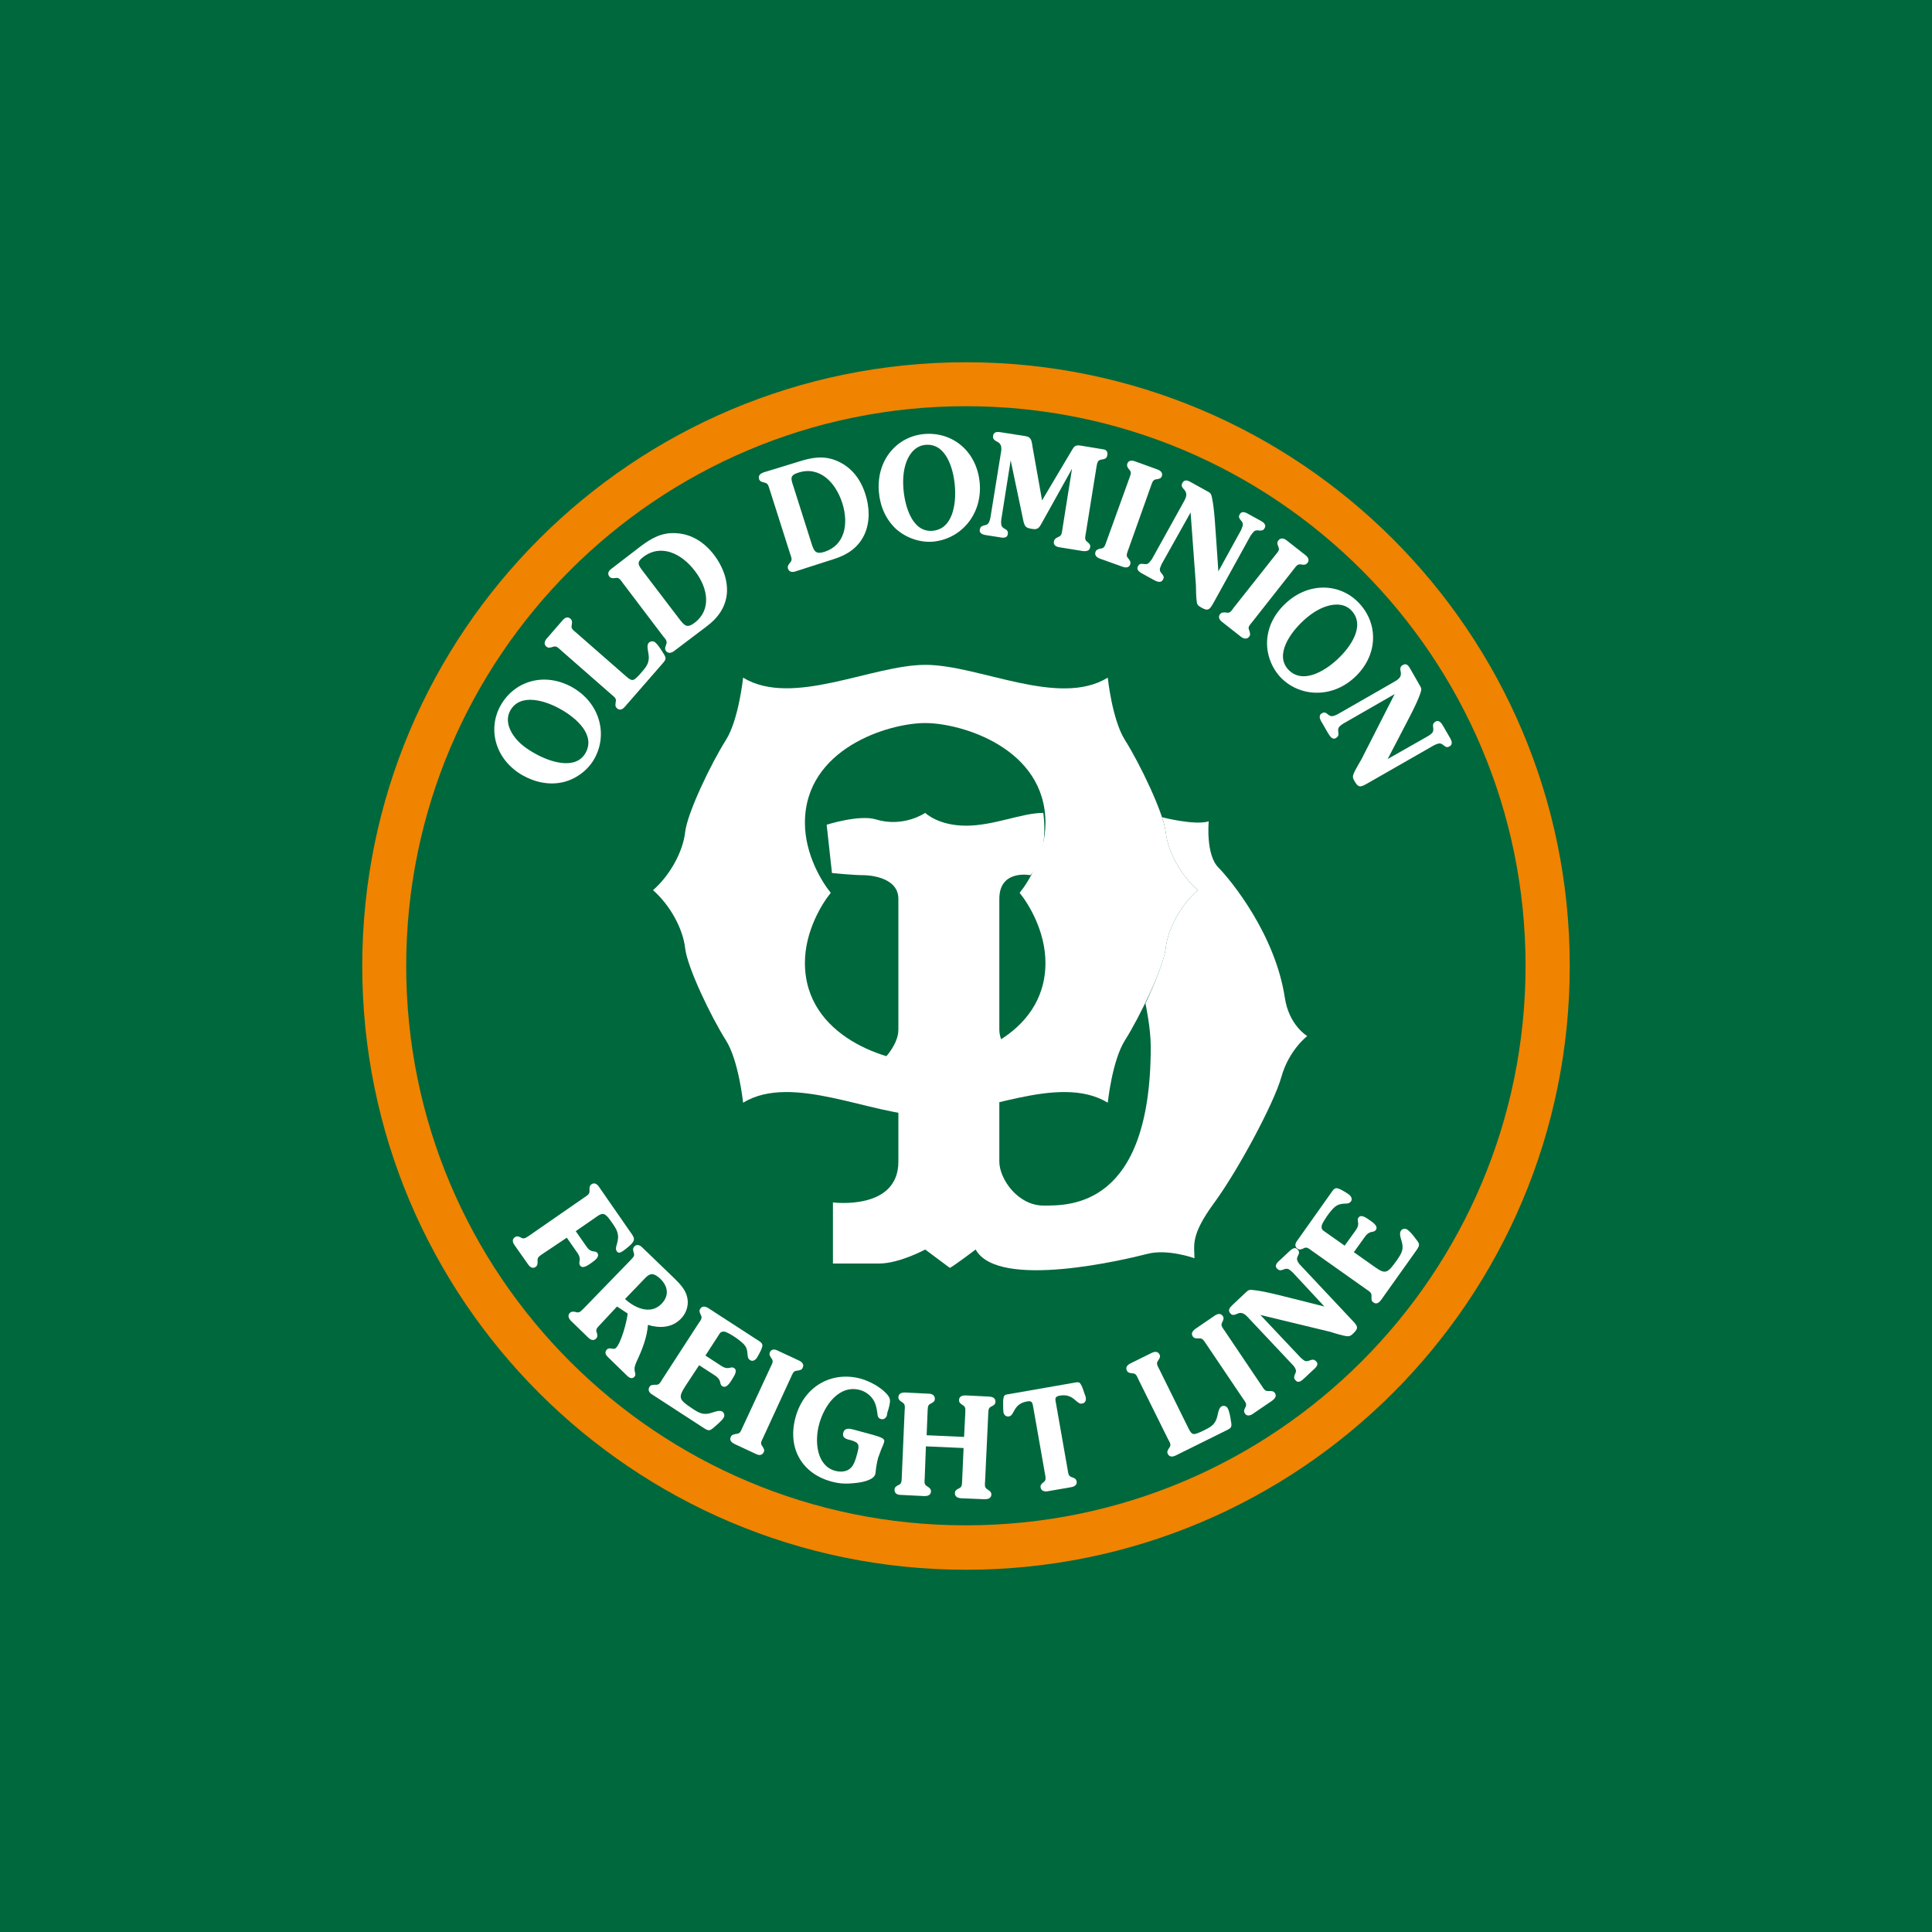
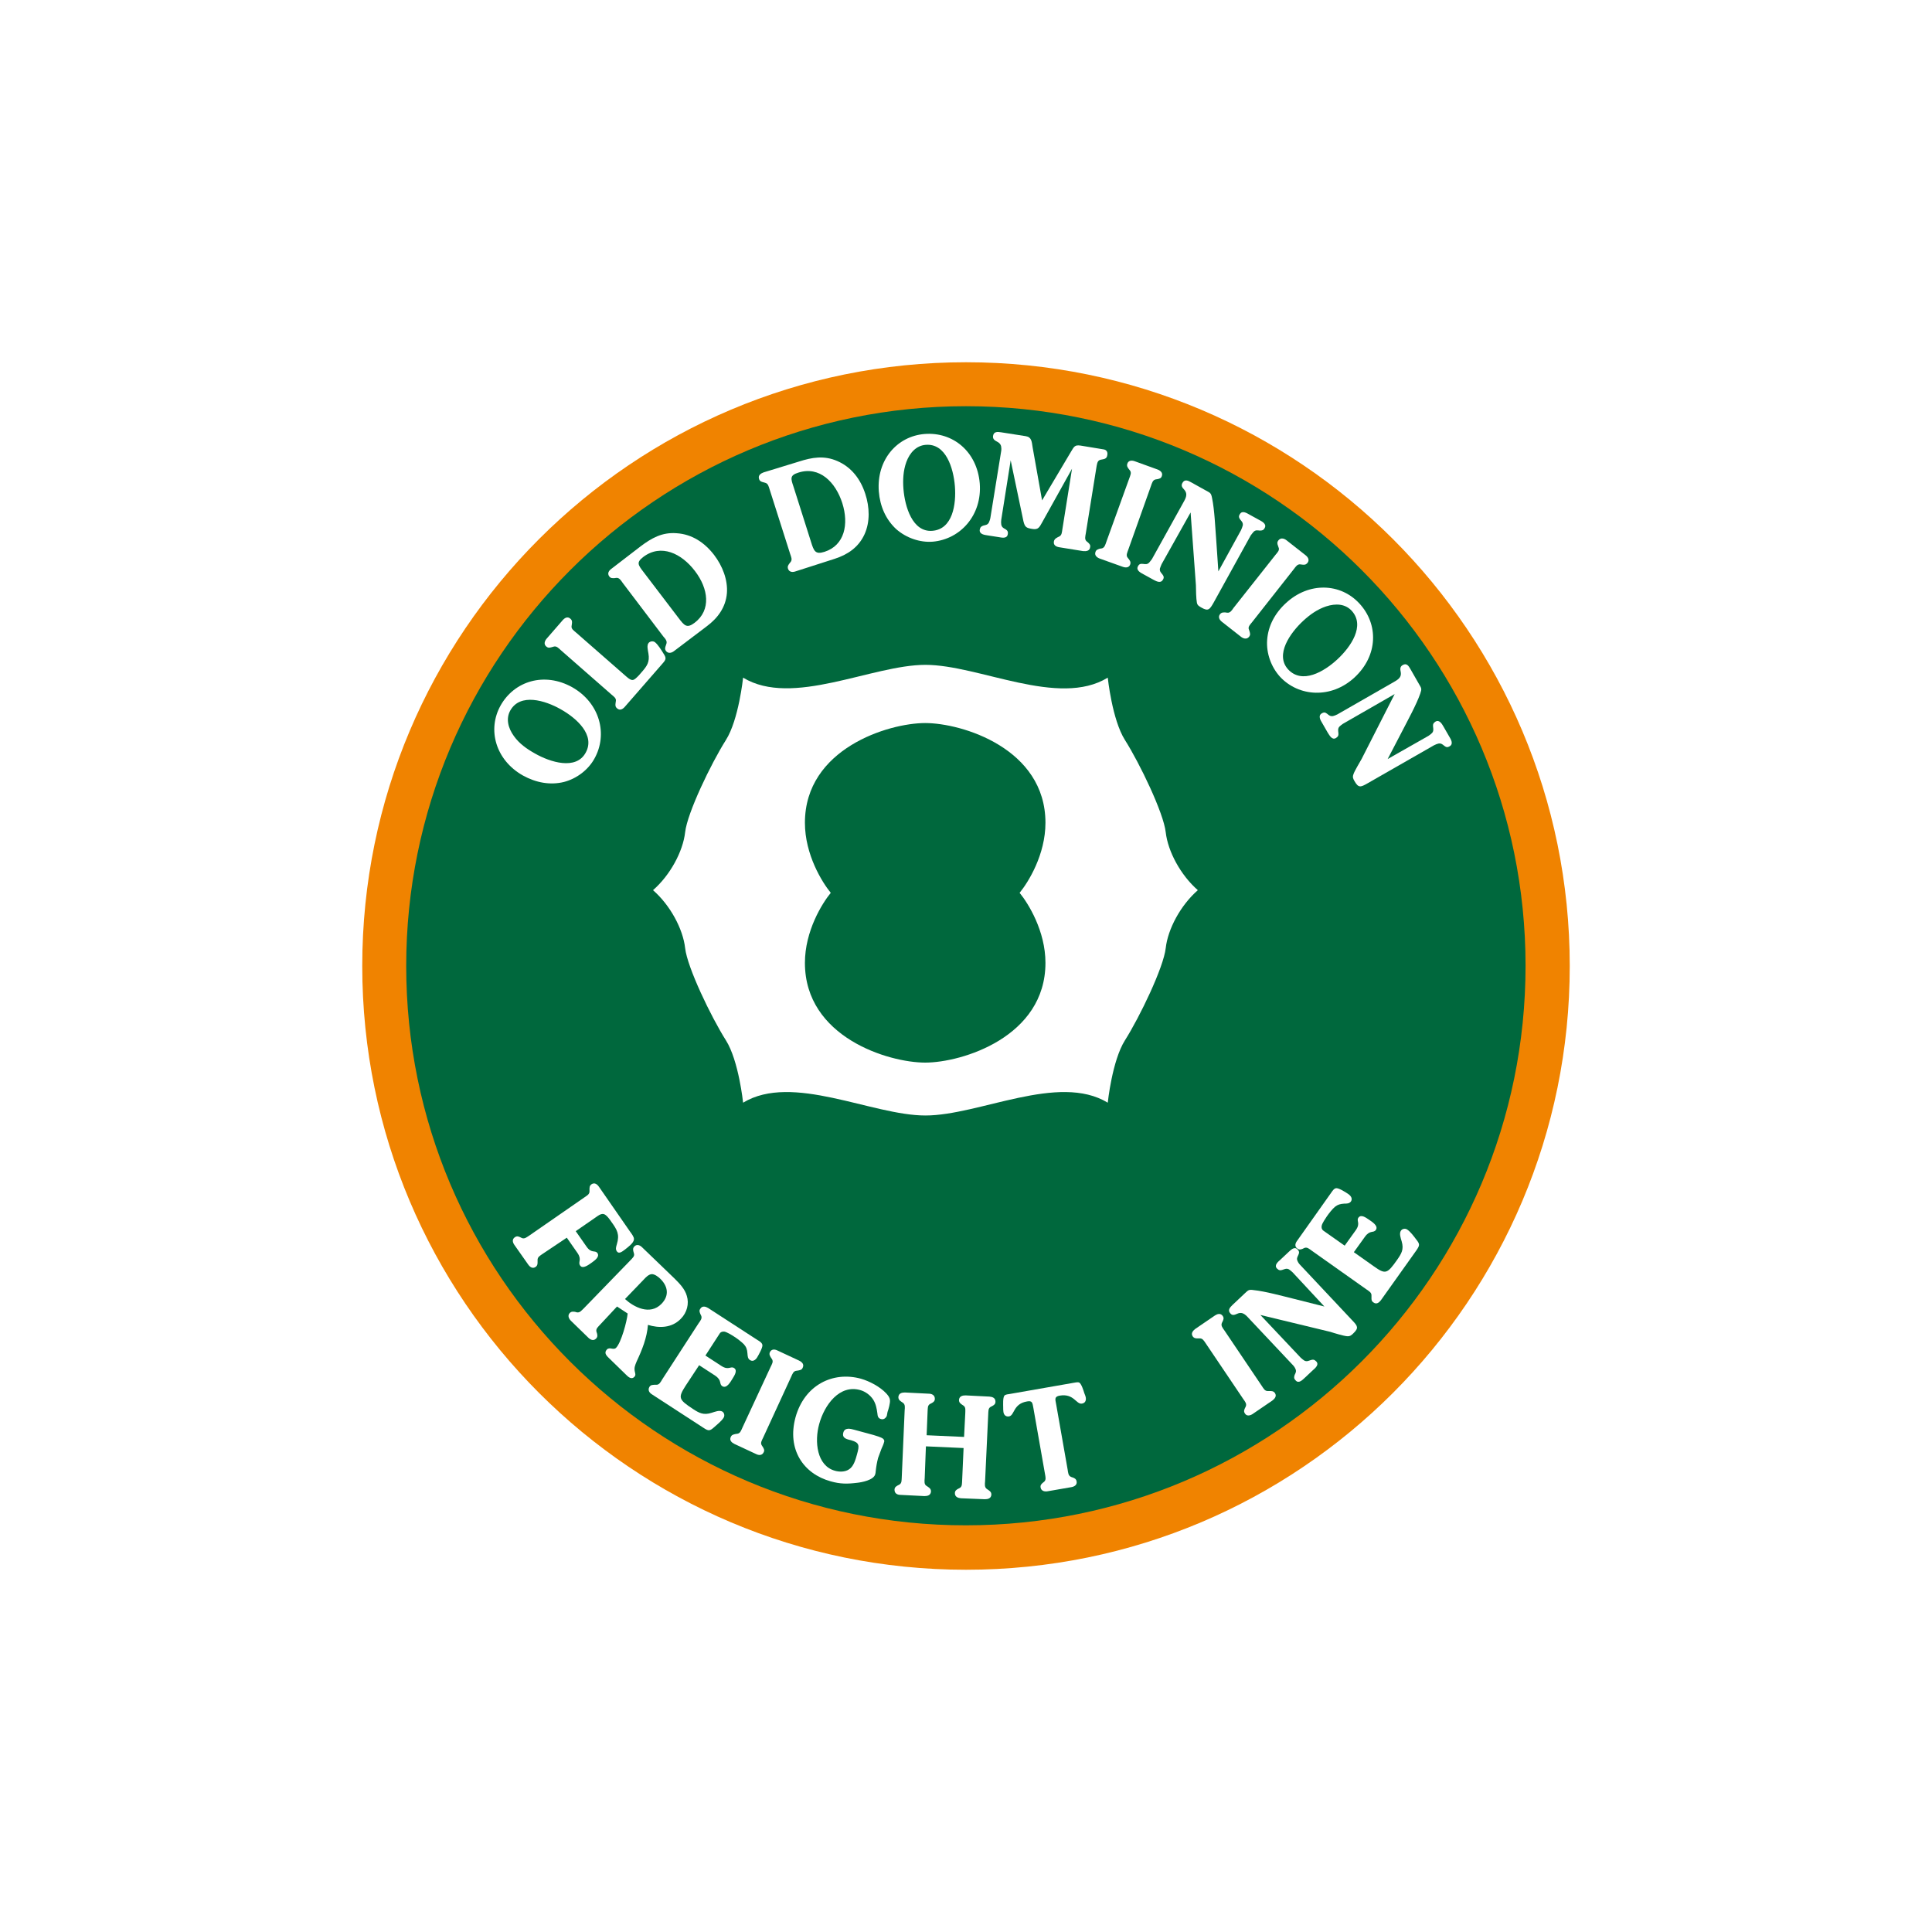
<svg xmlns="http://www.w3.org/2000/svg" width="64" height="64" viewBox="0 0 64 64" fill="none">
-   <rect width="64" height="64" fill="#00683D" />
  <path d="M32 12C43.048 12 52 20.952 52 32C52 43.048 43.048 52 32 52C20.952 52 12 43.048 12 32C12 20.952 20.952 12 32 12Z" fill="#F08300" />
  <path fill-rule="evenodd" clip-rule="evenodd" d="M13.456 32C13.456 21.76 21.76 13.456 32 13.456C42.24 13.456 50.536 21.752 50.536 31.992C50.536 42.232 42.232 50.528 32 50.528C21.76 50.536 13.456 42.24 13.456 32Z" fill="#00683D" />
  <path fill-rule="evenodd" clip-rule="evenodd" d="M24.616 36.528C24.616 36.528 24.472 35.136 24.048 34.464C23.552 33.68 22.768 32.048 22.696 31.408C22.624 30.768 22.2 29.984 21.632 29.488C22.2 28.992 22.624 28.208 22.696 27.568C22.768 26.928 23.552 25.296 24.048 24.512C24.472 23.84 24.616 22.448 24.616 22.448C26.248 23.44 28.88 22.024 30.656 22.024C32.432 22.024 35.064 23.448 36.696 22.448C36.696 22.448 36.84 23.84 37.264 24.512C37.76 25.296 38.544 26.928 38.616 27.568C38.688 28.208 39.112 28.992 39.68 29.488C39.112 29.984 38.688 30.768 38.616 31.408C38.544 32.048 37.76 33.68 37.264 34.464C36.84 35.136 36.696 36.528 36.696 36.528C35.064 35.536 32.432 36.952 30.656 36.952C28.88 36.952 26.248 35.536 24.616 36.528ZM34.632 27.256C34.632 24.792 31.864 23.952 30.648 23.952C29.432 23.952 26.664 24.8 26.664 27.256C26.664 28.312 27.232 29.224 27.52 29.576C27.232 29.928 26.664 30.84 26.664 31.896C26.664 34.36 29.432 35.2 30.648 35.2C31.864 35.2 34.632 34.352 34.632 31.896C34.632 30.84 34.064 29.928 33.776 29.576C34.064 29.224 34.632 28.312 34.632 27.256Z" fill="white" />
-   <path fill-rule="evenodd" clip-rule="evenodd" d="M27.384 27.32L27.56 28.92C27.56 28.92 28.272 28.992 28.624 28.992C28.624 28.992 29.76 28.992 29.76 29.776V34.112C29.76 34.68 29.12 35.248 29.12 35.248C29.12 35.248 29.76 35.744 29.76 36.312V38.48C29.76 40.112 27.592 39.832 27.592 39.832V41.856H29.12C29.792 41.856 30.648 41.392 30.648 41.392L31.464 42C31.568 41.96 32.32 41.392 32.32 41.392C33.064 42.744 37.328 41.712 38.008 41.536C38.68 41.36 39.568 41.68 39.568 41.68C39.568 41.256 39.424 40.936 40.208 39.864C40.992 38.8 42.2 36.56 42.448 35.672C42.696 34.784 43.304 34.32 43.304 34.32C43.304 34.32 42.696 33.968 42.56 33.04C42.24 30.952 40.784 29.168 40.36 28.736C39.936 28.312 40.04 27.208 40.04 27.208C39.576 27.352 38.496 27.072 38.496 27.072C38.56 27.264 38.6 27.44 38.616 27.568C38.688 28.208 39.112 28.992 39.68 29.488C39.112 29.984 38.688 30.768 38.616 31.408C38.576 31.776 38.264 32.56 37.944 33.24C37.944 33.24 38.12 34.04 38.12 34.68C38.12 40.008 35.416 39.936 34.568 39.936C33.712 39.936 33.104 39.048 33.104 38.48V36.312C33.104 35.744 33.744 35.248 33.744 35.248C33.744 35.248 33.104 34.68 33.104 34.112V29.776C33.104 28.784 34.136 28.992 34.136 28.992C34.776 28.28 34.56 26.928 34.56 26.928C33.848 26.928 32.928 27.352 32 27.352C31.08 27.352 30.648 26.928 30.648 26.928C30.648 26.928 29.936 27.424 29.016 27.144C28.464 26.976 27.384 27.32 27.384 27.32Z" fill="white" />
  <path fill-rule="evenodd" clip-rule="evenodd" d="M17.976 41.536C17.896 41.592 17.8 41.64 17.808 41.744V41.8C17.808 41.864 17.808 41.92 17.744 41.968C17.64 42.04 17.552 41.968 17.496 41.888L17.04 41.24C16.984 41.16 16.952 41.056 17.056 40.984C17.128 40.936 17.176 40.96 17.232 40.984L17.28 41.008C17.376 41.056 17.456 40.976 17.536 40.928L19.36 39.664C19.44 39.608 19.536 39.56 19.528 39.456V39.4C19.528 39.336 19.528 39.28 19.592 39.232C19.696 39.16 19.784 39.232 19.84 39.312L20.872 40.8C20.912 40.856 21.008 40.976 21 41.048C21 41.176 20.8 41.312 20.704 41.392C20.624 41.448 20.504 41.56 20.432 41.448C20.384 41.384 20.408 41.304 20.432 41.224C20.536 40.888 20.44 40.736 20.256 40.48C20.208 40.408 20.088 40.232 19.992 40.216C19.896 40.2 19.8 40.28 19.72 40.336L19.072 40.784L19.424 41.288C19.592 41.536 19.712 41.4 19.792 41.512C19.872 41.632 19.704 41.752 19.616 41.816C19.512 41.888 19.304 42.056 19.216 41.92C19.136 41.8 19.288 41.736 19.128 41.504L18.776 41L17.976 41.536Z" fill="white" />
  <path fill-rule="evenodd" clip-rule="evenodd" d="M22.712 45.904C22.456 46.304 22.48 46.36 22.952 46.672C23.16 46.808 23.304 46.888 23.576 46.8C23.68 46.768 23.832 46.704 23.928 46.76C23.992 46.8 24.016 46.896 23.968 46.968C23.904 47.072 23.752 47.192 23.664 47.272C23.512 47.408 23.472 47.408 23.312 47.304L21.6 46.192C21.52 46.144 21.448 46.056 21.512 45.944C21.56 45.872 21.608 45.88 21.68 45.872H21.736C21.84 45.88 21.888 45.776 21.936 45.696L23.144 43.832C23.2 43.752 23.272 43.672 23.224 43.576L23.2 43.528C23.176 43.464 23.152 43.416 23.2 43.352C23.264 43.248 23.376 43.28 23.456 43.328L25.096 44.392C25.152 44.424 25.248 44.48 25.256 44.56C25.264 44.648 25.128 44.888 25.08 44.968C25.024 45.056 24.936 45.112 24.848 45.056C24.768 45.008 24.768 44.928 24.76 44.832C24.752 44.704 24.72 44.616 24.64 44.528C24.56 44.448 24.416 44.336 24.312 44.272C24.24 44.224 24.08 44.128 24 44.112C23.936 44.104 23.872 44.12 23.84 44.176L23.368 44.904L23.896 45.248C24.144 45.408 24.2 45.24 24.32 45.32C24.44 45.4 24.328 45.568 24.264 45.672C24.2 45.776 24.072 46.008 23.928 45.92C23.808 45.84 23.928 45.728 23.688 45.568L23.16 45.224L22.712 45.904Z" fill="white" />
  <path fill-rule="evenodd" clip-rule="evenodd" d="M25.528 45.28C25.568 45.192 25.632 45.104 25.568 45.016L25.536 44.968C25.504 44.912 25.472 44.864 25.504 44.792C25.56 44.68 25.672 44.696 25.752 44.736L26.472 45.072C26.552 45.112 26.648 45.184 26.592 45.304C26.56 45.384 26.504 45.384 26.44 45.4L26.384 45.408C26.28 45.416 26.248 45.52 26.208 45.608L25.28 47.624C25.24 47.712 25.176 47.8 25.24 47.888L25.272 47.936C25.304 47.992 25.336 48.04 25.296 48.112C25.24 48.224 25.128 48.208 25.048 48.168L24.328 47.832C24.248 47.792 24.152 47.72 24.208 47.6C24.24 47.528 24.296 47.52 24.36 47.504L24.416 47.496C24.52 47.488 24.552 47.384 24.592 47.296L25.528 45.28Z" fill="white" />
  <path fill-rule="evenodd" clip-rule="evenodd" d="M29.376 46.904C29.336 46.984 29.272 47.032 29.184 47.008C29.088 46.984 29.072 46.912 29.064 46.816C29.04 46.648 29.016 46.512 28.928 46.368C28.824 46.208 28.664 46.096 28.496 46.048C27.816 45.856 27.312 46.528 27.136 47.176C26.976 47.752 27.056 48.552 27.656 48.72C27.792 48.76 27.992 48.768 28.128 48.672C28.28 48.576 28.344 48.344 28.392 48.168C28.472 47.88 28.472 47.792 28.2 47.712C28.08 47.68 27.88 47.656 27.936 47.456C27.984 47.28 28.168 47.328 28.288 47.36L28.936 47.536C29.016 47.56 29.184 47.608 29.248 47.656C29.296 47.696 29.304 47.736 29.28 47.792C29.264 47.856 29.224 47.936 29.2 47.992L29.088 48.296C29.048 48.448 29.024 48.592 29.008 48.744C29.008 48.768 29 48.816 28.992 48.84C28.936 49.032 28.544 49.104 28.392 49.12C28.064 49.16 27.832 49.16 27.52 49.072C26.616 48.824 26.064 48.016 26.352 46.952C26.648 45.88 27.592 45.416 28.52 45.672C28.8 45.752 29.152 45.936 29.36 46.16C29.416 46.224 29.472 46.288 29.48 46.376C29.496 46.464 29.432 46.688 29.4 46.776L29.376 46.904Z" fill="white" />
  <path fill-rule="evenodd" clip-rule="evenodd" d="M30.632 48.968C30.624 49.064 30.608 49.176 30.696 49.224L30.744 49.256C30.8 49.296 30.84 49.328 30.84 49.408C30.832 49.536 30.72 49.56 30.624 49.56L29.832 49.52C29.736 49.52 29.632 49.48 29.632 49.352C29.632 49.272 29.68 49.24 29.736 49.208L29.784 49.184C29.88 49.136 29.864 49.032 29.872 48.936L29.968 46.72C29.976 46.624 29.992 46.52 29.904 46.464L29.856 46.432C29.8 46.392 29.76 46.36 29.76 46.28C29.768 46.152 29.88 46.128 29.976 46.128L30.768 46.168C30.856 46.168 30.968 46.208 30.968 46.336C30.968 46.416 30.92 46.448 30.864 46.48L30.816 46.504C30.72 46.552 30.736 46.656 30.728 46.752L30.696 47.544L31.936 47.6L31.976 46.816C31.976 46.72 32 46.616 31.912 46.56L31.864 46.528C31.808 46.488 31.768 46.456 31.768 46.376C31.776 46.248 31.888 46.224 31.984 46.224L32.776 46.264C32.872 46.272 32.976 46.304 32.976 46.432C32.976 46.512 32.928 46.544 32.872 46.576L32.824 46.6C32.728 46.648 32.744 46.752 32.736 46.856L32.632 49.072C32.624 49.168 32.608 49.272 32.696 49.328L32.744 49.36C32.8 49.4 32.84 49.432 32.84 49.512C32.832 49.64 32.72 49.664 32.624 49.664L31.832 49.632C31.744 49.624 31.632 49.592 31.632 49.464C31.632 49.384 31.68 49.352 31.736 49.32L31.784 49.296C31.88 49.248 31.864 49.144 31.872 49.048L31.92 47.968L30.672 47.912L30.632 48.968Z" fill="white" />
  <path fill-rule="evenodd" clip-rule="evenodd" d="M34.232 46.64C34.2 46.472 34.2 46.392 34.024 46.424C33.552 46.504 33.616 46.888 33.424 46.92C33.328 46.936 33.256 46.88 33.24 46.776C33.232 46.728 33.232 46.672 33.232 46.624C33.232 46.536 33.216 46.304 33.272 46.232C33.304 46.192 33.4 46.184 33.456 46.176L35.56 45.808C35.608 45.8 35.704 45.776 35.752 45.8C35.824 45.84 35.896 46.072 35.92 46.152C35.936 46.192 35.96 46.248 35.968 46.296C35.984 46.4 35.944 46.48 35.84 46.496C35.648 46.528 35.576 46.152 35.104 46.232C34.928 46.264 34.952 46.344 34.984 46.504L35.368 48.688C35.384 48.784 35.384 48.888 35.488 48.928L35.536 48.944C35.6 48.968 35.648 48.992 35.664 49.072C35.688 49.192 35.584 49.248 35.488 49.264L34.704 49.4C34.616 49.416 34.496 49.4 34.472 49.28C34.456 49.2 34.496 49.16 34.544 49.12L34.584 49.088C34.664 49.024 34.632 48.92 34.616 48.824L34.232 46.64Z" fill="white" />
-   <path fill-rule="evenodd" clip-rule="evenodd" d="M37.712 45.696C37.672 45.608 37.64 45.504 37.536 45.496L37.48 45.488C37.416 45.48 37.36 45.472 37.328 45.4C37.272 45.288 37.36 45.208 37.44 45.168L38.152 44.816C38.232 44.776 38.352 44.752 38.408 44.864C38.448 44.936 38.416 44.984 38.384 45.04L38.352 45.088C38.296 45.176 38.352 45.264 38.4 45.352L39.368 47.312C39.488 47.56 39.544 47.528 39.76 47.44L39.896 47.376C40.12 47.264 40.264 47.184 40.328 46.904C40.352 46.8 40.376 46.632 40.472 46.584C40.536 46.552 40.632 46.576 40.672 46.656C40.728 46.768 40.76 46.952 40.776 47.072C40.816 47.272 40.792 47.304 40.624 47.384L38.944 48.216C38.864 48.256 38.744 48.28 38.688 48.168C38.648 48.096 38.68 48.048 38.712 47.992L38.744 47.944C38.808 47.856 38.744 47.768 38.696 47.68L37.712 45.696Z" fill="white" />
  <path fill-rule="evenodd" clip-rule="evenodd" d="M39.944 44.504C39.888 44.424 39.84 44.328 39.736 44.336H39.68C39.616 44.336 39.56 44.336 39.512 44.272C39.44 44.168 39.52 44.08 39.592 44.024L40.248 43.576C40.32 43.528 40.432 43.488 40.504 43.592C40.552 43.664 40.528 43.712 40.504 43.768L40.48 43.816C40.432 43.912 40.504 43.992 40.56 44.072L41.8 45.912C41.856 45.992 41.896 46.088 42.008 46.08H42.064C42.128 46.08 42.184 46.08 42.232 46.144C42.304 46.248 42.224 46.336 42.152 46.392L41.496 46.84C41.424 46.888 41.304 46.928 41.24 46.824C41.192 46.752 41.216 46.704 41.24 46.648L41.264 46.6C41.312 46.504 41.24 46.424 41.184 46.344L39.944 44.504Z" fill="white" />
  <path fill-rule="evenodd" clip-rule="evenodd" d="M42.816 42.144C42.776 42.104 42.728 42.072 42.696 42.048C42.616 42.008 42.56 42.04 42.488 42.064C42.416 42.088 42.368 42.088 42.304 42.024C42.192 41.912 42.344 41.792 42.416 41.728L42.68 41.48C42.752 41.416 42.88 41.272 42.984 41.392C43.048 41.456 43.04 41.504 43.008 41.576C42.976 41.64 42.944 41.696 42.984 41.776C43 41.816 43.032 41.864 43.072 41.904L44.8 43.744C44.976 43.928 45.016 43.992 44.832 44.168C44.768 44.232 44.72 44.272 44.624 44.264C44.512 44.256 44.192 44.16 44.072 44.12L41.752 43.56L43.088 44.976C43.128 45.016 43.176 45.048 43.208 45.072C43.288 45.112 43.344 45.08 43.416 45.056C43.488 45.032 43.536 45.032 43.6 45.096C43.712 45.208 43.56 45.328 43.488 45.392L43.224 45.64C43.152 45.704 43.024 45.848 42.92 45.728C42.856 45.664 42.864 45.616 42.888 45.544C42.92 45.48 42.952 45.424 42.912 45.344C42.896 45.304 42.864 45.256 42.824 45.216L41.416 43.72C41.28 43.576 41.176 43.432 40.984 43.52C40.904 43.552 40.832 43.592 40.76 43.512C40.656 43.4 40.744 43.312 40.824 43.232L41.24 42.84C41.352 42.736 41.368 42.712 41.528 42.736C41.912 42.776 42.464 42.928 42.856 43.024L43.872 43.28L42.816 42.144Z" fill="white" />
  <path fill-rule="evenodd" clip-rule="evenodd" d="M45.504 41.944C45.896 42.224 45.952 42.2 46.28 41.736C46.424 41.528 46.512 41.392 46.432 41.12C46.4 41.016 46.344 40.856 46.408 40.768C46.448 40.704 46.552 40.68 46.624 40.736C46.728 40.808 46.84 40.96 46.912 41.056C47.04 41.216 47.032 41.248 46.928 41.408L45.744 43.072C45.688 43.144 45.6 43.224 45.496 43.144C45.424 43.096 45.432 43.04 45.432 42.976V42.92C45.44 42.816 45.344 42.768 45.264 42.712L43.456 41.432C43.376 41.376 43.296 41.296 43.2 41.344L43.152 41.368C43.088 41.392 43.04 41.408 42.976 41.36C42.872 41.288 42.912 41.176 42.968 41.104L44.096 39.512C44.136 39.456 44.192 39.36 44.272 39.36C44.368 39.36 44.592 39.504 44.672 39.56C44.76 39.624 44.808 39.712 44.752 39.8C44.696 39.872 44.616 39.872 44.528 39.872C44.4 39.88 44.312 39.904 44.224 39.976C44.136 40.048 44.024 40.192 43.952 40.296C43.904 40.368 43.8 40.52 43.784 40.6C43.768 40.664 43.784 40.728 43.84 40.768L44.544 41.264L44.912 40.752C45.08 40.512 44.92 40.448 45 40.336C45.088 40.216 45.248 40.336 45.344 40.4C45.448 40.472 45.672 40.608 45.576 40.744C45.496 40.856 45.384 40.736 45.216 40.968L44.848 41.48L45.504 41.944Z" fill="white" />
  <path fill-rule="evenodd" clip-rule="evenodd" d="M18.576 21.536C18.504 21.472 18.432 21.384 18.328 21.424L18.272 21.44C18.208 21.456 18.16 21.472 18.096 21.416C18 21.336 18.048 21.224 18.112 21.152L18.64 20.544C18.704 20.472 18.8 20.408 18.896 20.496C18.96 20.552 18.952 20.608 18.944 20.672L18.936 20.728C18.912 20.832 19.008 20.888 19.08 20.952L20.744 22.408C20.952 22.592 20.992 22.544 21.16 22.376L21.264 22.256C21.432 22.064 21.528 21.928 21.48 21.648C21.464 21.544 21.416 21.376 21.488 21.296C21.536 21.24 21.64 21.224 21.704 21.28C21.8 21.36 21.904 21.528 21.968 21.632C22.08 21.8 22.072 21.84 21.944 21.984L20.696 23.416C20.632 23.488 20.536 23.552 20.44 23.464C20.376 23.408 20.384 23.352 20.392 23.288L20.4 23.232C20.424 23.128 20.328 23.072 20.256 23.008L18.576 21.536Z" fill="white" />
  <path fill-rule="evenodd" clip-rule="evenodd" d="M35.48 14.96C35.584 14.784 35.608 14.736 35.792 14.76L36.568 14.888C36.648 14.904 36.704 14.968 36.68 15.08C36.664 15.2 36.576 15.208 36.488 15.224C36.368 15.24 36.352 15.312 36.328 15.432L35.968 17.672C35.952 17.768 35.92 17.872 36 17.936L36.04 17.968C36.088 18.016 36.128 18.048 36.112 18.128C36.096 18.256 35.976 18.264 35.88 18.256L35.088 18.128C34.992 18.112 34.888 18.064 34.912 17.936C34.928 17.856 34.976 17.832 35.032 17.8L35.08 17.776C35.176 17.736 35.176 17.632 35.192 17.536L35.512 15.528L34.536 17.28C34.432 17.464 34.4 17.56 34.184 17.52C34 17.488 33.952 17.464 33.904 17.272L33.48 15.248L33.168 17.216C33.16 17.272 33.16 17.328 33.168 17.376C33.184 17.464 33.24 17.496 33.304 17.528C33.368 17.568 33.4 17.608 33.384 17.696C33.36 17.856 33.176 17.808 33.08 17.792L32.72 17.736C32.624 17.72 32.432 17.704 32.456 17.544C32.472 17.456 32.512 17.432 32.584 17.408C32.656 17.392 32.72 17.384 32.76 17.304C32.776 17.264 32.8 17.208 32.808 17.152L33.168 14.928C33.168 14.912 33.176 14.864 33.168 14.832C33.168 14.752 33.128 14.68 33.032 14.632C32.96 14.592 32.88 14.552 32.896 14.44C32.92 14.288 33.048 14.304 33.16 14.32L33.976 14.448C34.176 14.48 34.176 14.624 34.208 14.824L34.52 16.576L35.48 14.96Z" fill="white" />
  <path fill-rule="evenodd" clip-rule="evenodd" d="M37.408 15.848C37.44 15.752 37.496 15.656 37.424 15.576L37.392 15.536C37.352 15.48 37.32 15.44 37.344 15.36C37.384 15.24 37.504 15.248 37.592 15.28L38.344 15.552C38.432 15.584 38.528 15.656 38.488 15.768C38.464 15.848 38.408 15.856 38.344 15.872L38.288 15.88C38.184 15.896 38.16 16.008 38.128 16.096L37.376 18.208C37.344 18.304 37.288 18.4 37.36 18.48L37.392 18.52C37.432 18.576 37.464 18.616 37.44 18.696C37.4 18.816 37.28 18.808 37.192 18.776L36.432 18.504C36.344 18.472 36.248 18.4 36.288 18.288C36.312 18.208 36.368 18.2 36.432 18.176L36.488 18.168C36.592 18.152 36.616 18.04 36.648 17.952L37.408 15.848Z" fill="white" />
  <path fill-rule="evenodd" clip-rule="evenodd" d="M41.112 17.56C41.136 17.512 41.152 17.456 41.168 17.408C41.184 17.32 41.136 17.272 41.088 17.216C41.04 17.152 41.024 17.104 41.072 17.032C41.152 16.896 41.304 17 41.392 17.048L41.712 17.224C41.8 17.272 41.968 17.352 41.896 17.488C41.856 17.568 41.808 17.576 41.728 17.576C41.656 17.568 41.592 17.552 41.528 17.616C41.496 17.648 41.464 17.696 41.432 17.736L40.2 19.968C40.072 20.192 40.024 20.256 39.8 20.128C39.72 20.08 39.664 20.056 39.648 19.96C39.624 19.848 39.616 19.512 39.616 19.384L39.44 16.976L38.48 18.688C38.456 18.736 38.44 18.792 38.424 18.832C38.408 18.92 38.456 18.968 38.504 19.024C38.552 19.088 38.568 19.136 38.52 19.208C38.44 19.344 38.28 19.24 38.2 19.2L37.88 19.024C37.792 18.976 37.624 18.896 37.696 18.76C37.736 18.68 37.784 18.672 37.864 18.68C37.936 18.688 38 18.704 38.064 18.64C38.096 18.608 38.128 18.56 38.16 18.52L39.168 16.704C39.264 16.528 39.368 16.384 39.232 16.224C39.176 16.16 39.112 16.104 39.168 16C39.24 15.864 39.36 15.92 39.456 15.976L39.96 16.256C40.096 16.328 40.12 16.336 40.152 16.504C40.232 16.888 40.256 17.464 40.288 17.872L40.36 18.928L41.112 17.56Z" fill="white" />
  <path fill-rule="evenodd" clip-rule="evenodd" d="M42.256 18.376C42.32 18.296 42.4 18.224 42.352 18.128L42.336 18.08C42.312 18.016 42.296 17.968 42.352 17.896C42.432 17.8 42.544 17.84 42.616 17.896L43.248 18.392C43.32 18.448 43.392 18.544 43.312 18.648C43.256 18.712 43.208 18.712 43.136 18.704L43.08 18.696C42.976 18.68 42.92 18.776 42.864 18.848L41.472 20.616C41.408 20.696 41.328 20.768 41.376 20.864L41.392 20.912C41.408 20.976 41.432 21.024 41.376 21.096C41.296 21.192 41.184 21.152 41.112 21.096L40.48 20.6C40.408 20.544 40.336 20.448 40.416 20.344C40.472 20.28 40.52 20.288 40.592 20.288L40.648 20.296C40.752 20.312 40.808 20.216 40.864 20.136L42.256 18.376Z" fill="white" />
  <path fill-rule="evenodd" clip-rule="evenodd" d="M47.32 24.376C47.368 24.344 47.408 24.312 47.44 24.28C47.496 24.216 47.48 24.144 47.472 24.072C47.464 23.992 47.48 23.952 47.552 23.904C47.688 23.824 47.776 24 47.824 24.08L48.008 24.4C48.056 24.48 48.16 24.64 48.024 24.72C47.944 24.768 47.904 24.752 47.84 24.704C47.784 24.656 47.736 24.616 47.648 24.632C47.608 24.64 47.552 24.664 47.504 24.688L45.296 25.952C45.072 26.08 45 26.104 44.872 25.88C44.824 25.8 44.8 25.744 44.832 25.656C44.864 25.544 45.04 25.264 45.104 25.144L46.2 22.992L44.488 23.976C44.44 24.008 44.4 24.04 44.368 24.072C44.312 24.136 44.328 24.208 44.336 24.28C44.344 24.36 44.328 24.4 44.256 24.448C44.12 24.528 44.04 24.352 43.984 24.272L43.8 23.952C43.752 23.872 43.648 23.712 43.784 23.632C43.864 23.584 43.904 23.6 43.968 23.648C44.024 23.696 44.072 23.736 44.16 23.72C44.2 23.712 44.256 23.688 44.304 23.664L46.104 22.632C46.28 22.528 46.44 22.464 46.4 22.256C46.384 22.176 46.368 22.088 46.464 22.032C46.6 21.952 46.664 22.064 46.72 22.16L47.008 22.664C47.088 22.8 47.104 22.816 47.048 22.976C46.92 23.344 46.64 23.848 46.456 24.208L45.968 25.144L47.32 24.376Z" fill="white" />
  <path fill-rule="evenodd" clip-rule="evenodd" d="M18.68 25.904C18.224 26.016 17.752 25.928 17.32 25.688C16.416 25.176 16.136 24.168 16.584 23.368C17.04 22.56 18.032 22.248 18.96 22.768C19.872 23.288 20.144 24.328 19.688 25.136C19.488 25.496 19.112 25.792 18.68 25.904ZM18.576 23.496C18.056 23.2 17.232 22.952 16.904 23.536C16.752 23.808 16.832 24.12 17.024 24.384C17.2 24.632 17.448 24.808 17.72 24.96C18.224 25.248 19.08 25.52 19.4 24.936C19.728 24.352 19.104 23.792 18.576 23.496Z" fill="white" />
  <path fill-rule="evenodd" clip-rule="evenodd" d="M21.224 18.096C21.576 17.832 21.928 17.624 22.416 17.664C22.92 17.696 23.336 17.968 23.656 18.384C23.936 18.752 24.112 19.208 24.08 19.648C24.04 20.128 23.768 20.48 23.416 20.744L22.328 21.568C22.256 21.624 22.144 21.664 22.064 21.568C22.016 21.504 22.032 21.448 22.056 21.384L22.072 21.336C22.112 21.24 22.04 21.16 21.976 21.088L20.624 19.304C20.568 19.224 20.512 19.128 20.408 19.144L20.352 19.152C20.288 19.152 20.232 19.16 20.184 19.096C20.104 18.992 20.176 18.896 20.256 18.84L21.224 18.096ZM22.472 20.464C22.672 20.728 22.752 20.824 23.008 20.632C23.568 20.208 23.464 19.496 23.024 18.92C22.576 18.328 21.896 18.008 21.312 18.448C21.072 18.632 21.136 18.712 21.32 18.952L22.472 20.464Z" fill="white" />
  <path fill-rule="evenodd" clip-rule="evenodd" d="M26.472 15.288C26.896 15.152 27.296 15.08 27.736 15.272C28.2 15.472 28.504 15.864 28.664 16.36C28.808 16.8 28.824 17.288 28.64 17.696C28.44 18.136 28.072 18.376 27.648 18.512L26.352 18.928C26.264 18.96 26.144 18.96 26.104 18.84C26.08 18.76 26.112 18.72 26.152 18.664L26.184 18.624C26.256 18.544 26.208 18.448 26.176 18.352L25.496 16.216C25.464 16.12 25.448 16.016 25.344 15.992L25.288 15.976C25.224 15.96 25.168 15.944 25.144 15.864C25.104 15.744 25.208 15.68 25.296 15.648L26.472 15.288ZM26.864 17.944C26.96 18.256 27.008 18.376 27.312 18.28C27.984 18.064 28.12 17.36 27.904 16.672C27.68 15.968 27.144 15.432 26.448 15.656C26.16 15.744 26.192 15.848 26.288 16.128L26.864 17.944Z" fill="white" />
  <path fill-rule="evenodd" clip-rule="evenodd" d="M29.688 17.528C29.344 17.208 29.152 16.776 29.112 16.28C29.032 15.24 29.712 14.448 30.632 14.376C31.56 14.304 32.368 14.952 32.456 16.016C32.536 17.064 31.816 17.864 30.896 17.944C30.48 17.976 30.024 17.824 29.688 17.528ZM31.632 16.104C31.584 15.512 31.336 14.68 30.664 14.736C30.352 14.76 30.136 15 30.024 15.304C29.92 15.592 29.904 15.896 29.928 16.2C29.976 16.784 30.224 17.632 30.88 17.584C31.56 17.536 31.68 16.704 31.632 16.104Z" fill="white" />
  <path fill-rule="evenodd" clip-rule="evenodd" d="M41.976 21.2C42.008 20.736 42.232 20.312 42.6 19.976C43.36 19.272 44.408 19.312 45.032 19.992C45.664 20.672 45.656 21.712 44.872 22.44C44.104 23.152 43.024 23.088 42.4 22.416C42.112 22.096 41.944 21.648 41.976 21.2ZM44.304 21.84C44.744 21.432 45.232 20.728 44.776 20.232C44.56 20 44.248 19.984 43.928 20.088C43.64 20.184 43.392 20.36 43.168 20.568C42.744 20.96 42.224 21.688 42.672 22.176C43.136 22.672 43.856 22.256 44.304 21.84Z" fill="white" />
  <path fill-rule="evenodd" clip-rule="evenodd" d="M19.88 43.88C19.816 43.952 19.728 44.016 19.76 44.12L19.776 44.168C19.792 44.232 19.8 44.288 19.744 44.344C19.656 44.432 19.552 44.376 19.488 44.312L18.912 43.752C18.848 43.688 18.792 43.584 18.872 43.496C18.928 43.44 18.984 43.448 19.048 43.456L19.104 43.472C19.208 43.496 19.264 43.408 19.336 43.344L20.88 41.752C20.944 41.68 21.032 41.616 21 41.52L20.984 41.464C20.968 41.4 20.96 41.344 21.016 41.288C21.104 41.2 21.208 41.256 21.272 41.32L22.344 42.352C22.504 42.512 22.688 42.696 22.752 42.928C22.832 43.184 22.76 43.48 22.552 43.688C22.248 44 21.824 44 21.464 43.888C21.432 44.312 21.272 44.712 21.088 45.104C21.032 45.24 21 45.312 21.032 45.448C21.048 45.512 21.064 45.56 21.008 45.616C20.92 45.704 20.816 45.616 20.76 45.56L20.176 44.992C20.104 44.92 19.992 44.824 20.104 44.704C20.2 44.608 20.32 44.736 20.408 44.648C20.576 44.48 20.768 43.776 20.792 43.512L20.44 43.28L19.88 43.88ZM20.704 43.032C20.992 43.296 21.528 43.584 21.912 43.192C22.192 42.904 22.112 42.592 21.872 42.36C21.808 42.296 21.68 42.2 21.584 42.208C21.488 42.216 21.392 42.312 21.328 42.384L20.704 43.032Z" fill="white" />
</svg>